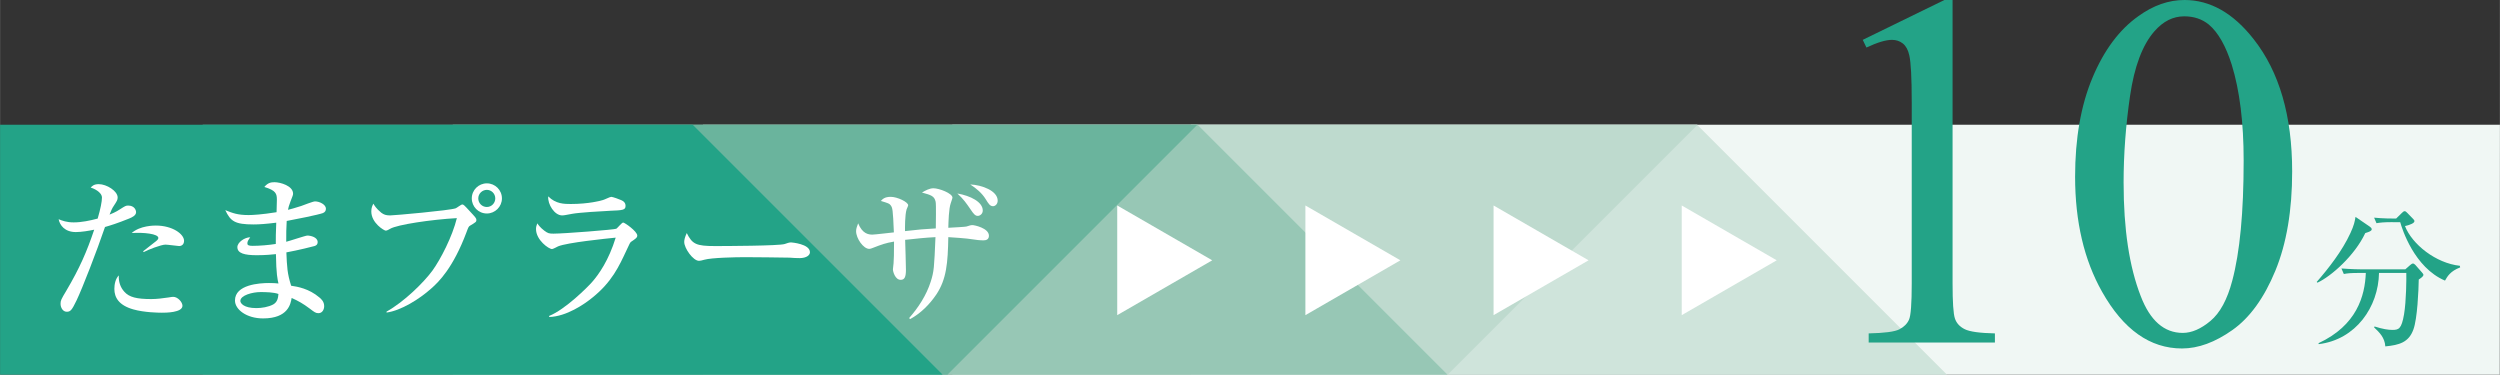
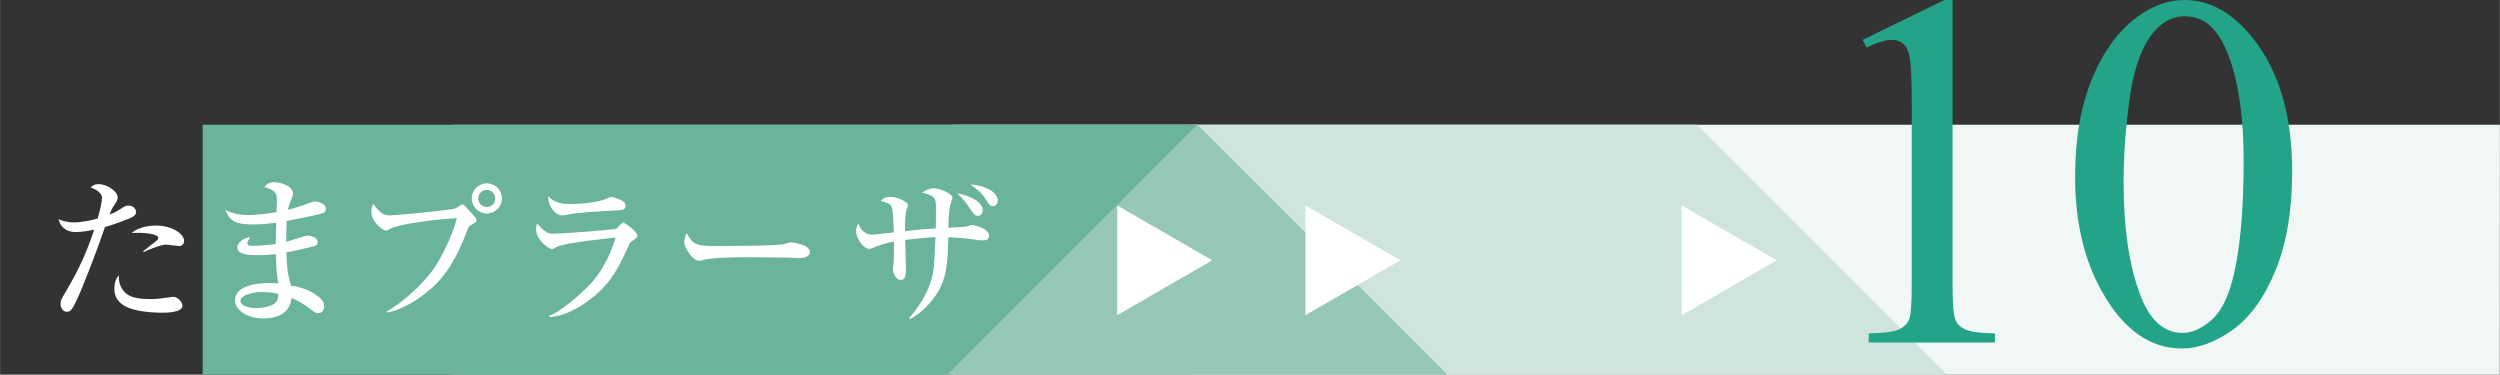
<svg xmlns="http://www.w3.org/2000/svg" id="_レイヤー_2" data-name="レイヤー 2" width="50.014mm" height="7.495mm" viewBox="0 0 141.773 21.247">
  <rect x="0" y="0" width="141.773" height="21.247" fill="#333333" stroke="none" />
  <defs>
    <style>
      .cls-1 {
        fill: #cfe4db;
      }

      .cls-2 {
        fill: #f0f7f4;
      }

      .cls-3 {
        fill: #bedace;
      }

      .cls-4 {
        fill: #fff;
      }

      .cls-5 {
        fill: #23a387;
      }

      .cls-6 {
        fill: #6ab49d;
      }

      .cls-7 {
        fill: #97c7b5;
      }
    </style>
  </defs>
  <g id="moji">
    <g>
      <g>
        <g>
          <g>
            <polygon class="cls-2" points="67.535 21.247 67.535 7.074 141.773 7.074 141.763 21.247 67.535 21.247" />
            <polygon class="cls-1" points="54.003 7.074 54.003 21.247 110.412 21.247 96.239 7.074 54.003 7.074" />
-             <polygon class="cls-3" points="39.862 21.247 39.862 7.074 96.271 7.074 82.097 21.247 39.862 21.247" />
          </g>
          <polygon class="cls-7" points="25.677 7.074 25.677 21.247 82.086 21.247 67.913 7.074 25.677 7.074" />
          <polygon class="cls-6" points="11.492 21.247 11.492 7.074 67.901 7.074 53.728 21.247 11.492 21.247" />
        </g>
-         <polygon class="cls-5" points="0 7.074 0 21.247 53.452 21.247 39.279 7.074 0 7.074" />
      </g>
      <g>
        <path class="cls-5" d="M105.636,2.26l4.631-2.26h.464v16.072c0,1.067.044,1.731.134,1.993.088.263.273.464.554.604.28.141.853.221,1.713.239v.52h-7.159v-.52c.898-.019,1.479-.096,1.74-.231.263-.136.445-.318.548-.548s.154-.915.154-2.057V5.797c0-1.385-.047-2.273-.14-2.666-.066-.3-.186-.52-.358-.66s-.382-.211-.624-.211c-.348,0-.829.146-1.447.436l-.209-.436Z" />
        <path class="cls-5" d="M117.68,10.022c0-2.171.327-4.04.982-5.607s1.525-2.735,2.611-3.502c.842-.608,1.712-.913,2.61-.913,1.46,0,2.771.744,3.931,2.232,1.45,1.844,2.176,4.342,2.176,7.495,0,2.209-.318,4.085-.954,5.629-.637,1.544-1.449,2.665-2.436,3.362-.987.697-1.939,1.045-2.857,1.045-1.814,0-3.326-1.071-4.533-3.214-1.02-1.806-1.53-3.981-1.53-6.527ZM120.431,10.373c0,2.621.323,4.759.969,6.415.533,1.395,1.329,2.092,2.387,2.092.505,0,1.029-.227,1.572-.681s.954-1.214,1.234-2.281c.431-1.609.646-3.879.646-6.808,0-2.171-.225-3.981-.674-5.433-.338-1.076-.772-1.839-1.306-2.288-.384-.309-.847-.463-1.39-.463-.637,0-1.203.285-1.698.856-.675.776-1.133,1.998-1.376,3.663-.243,1.666-.365,3.309-.365,4.927Z" />
-         <path class="cls-5" d="M134.391,12.853c.06.042.11.085.11.152,0,.094-.145.145-.365.213-.596,1.275-1.938,2.457-2.711,2.813l-.043-.042c.654-.748,1.445-1.751,1.912-2.771.204-.442.246-.654.289-.918l.808.553ZM133.838,15.479c-.519,0-.705.018-.918.06l-.136-.314c.51.043,1.113.051,1.207.051h2.414l.28-.246c.077-.068.119-.085.161-.085.035,0,.086.034.128.076l.374.426c.051.059.085.102.085.136,0,.085-.103.161-.264.271-.009.578-.076,2.228-.306,2.839-.264.723-.799.876-1.59.952-.033-.501-.332-.79-.637-1.079l.025-.051c.476.152.79.195,1.002.195.366,0,.527-.043.672-.884.128-.757.137-2.058.128-2.347h-1.548c-.033,1.93-1.316,3.783-3.416,4.038l-.018-.052c2.176-1.011,2.635-2.677,2.686-3.986h-.331ZM135.69,12.598c-.518,0-.705.025-.918.06l-.135-.314c.492.051,1.062.051,1.249.051l.34-.332c.052-.042.085-.085.136-.085.06,0,.086.025.145.085l.34.349c.051.06.077.085.077.128,0,.102-.196.204-.536.28.4,1.037,1.752,2.108,3.111,2.253l.018.093c-.562.213-.723.511-.859.748-1.75-.739-2.439-2.949-2.541-3.314h-.426Z" />
      </g>
      <g>
        <path class="cls-4" d="M7.338,12.387c-.685.279-1.135.415-1.387.486-.468,1.378-1.287,3.484-1.611,4.159-.271.567-.352.648-.559.648-.225,0-.351-.243-.351-.45,0-.18.026-.243.324-.738.765-1.296,1.17-2.232,1.584-3.466-.297.063-.72.135-1.044.135-.621,0-.909-.387-.973-.729.198.081.45.18.855.18.441,0,.918-.099,1.359-.216.162-.55.243-.973.243-1.188,0-.324-.505-.54-.64-.567.081-.09.181-.198.459-.198.441,0,1.071.388,1.071.757,0,.135-.045.207-.197.44-.117.162-.198.36-.262.531.09-.036.36-.144.585-.297.307-.198.343-.216.469-.216.351,0,.45.252.45.378,0,.189-.243.297-.378.351ZM9.156,17.734c-.162,0-.973-.009-1.603-.188-.819-.234-1.071-.676-1.071-1.161,0-.262.062-.576.252-.766-.019.342.081.675.315.928.278.314.711.414,1.53.414.324,0,.648-.045.972-.091.162-.026.207-.035.271-.035.252,0,.522.297.522.504,0,.396-.955.396-1.188.396ZM10.155,13.954c-.062,0-.657-.081-.774-.081-.243,0-1.008.297-1.233.423l-.036-.045c.055-.045.505-.396.748-.585.09-.072.116-.127.116-.172,0-.233-.828-.323-1.512-.278.477-.424,1.269-.424,1.368-.424.954,0,1.603.486,1.603.864,0,.207-.135.298-.279.298Z" />
        <path class="cls-4" d="M18.318,12.081c-.262.099-1.611.369-2.062.45-.027.45-.027.666-.027,1.18.189-.045,1.099-.352,1.197-.352.18,0,.585.09.585.369,0,.162-.117.207-.18.226-.081.026-.945.242-1.594.359.036.811.045,1.18.271,1.891.369.055,1.008.162,1.603.666.107.091.27.234.27.495,0,.189-.107.396-.324.396-.152,0-.225-.054-.485-.252-.396-.297-.657-.441-1.036-.612-.054.324-.188,1.161-1.62,1.161-.937,0-1.594-.504-1.594-1.017,0-.9,1.387-.99,1.927-.99.226,0,.378.009.54.026-.054-.234-.126-.522-.144-1.665-.153.018-.576.062-1.081.062-.702,0-1.106-.107-1.106-.459,0-.27.414-.558.729-.558-.117.171-.162.233-.162.351,0,.09.063.135.298.135.396,0,.918-.045,1.314-.107,0-.469,0-.478.026-1.207-.567.072-.972.1-1.287.1-1.062,0-1.306-.181-1.603-.811.423.171.702.279,1.323.279.234,0,.738-.027,1.585-.162,0-.099.018-.657.018-.702,0-.342-.045-.531-.711-.729.198-.243.387-.27.576-.27.333,0,1.053.207,1.053.647,0,.081-.018.117-.152.46-.091.233-.108.333-.136.459.145-.036.388-.1.748-.217.126-.045.675-.261.783-.261.261,0,.621.18.621.414,0,.117-.055.198-.162.243ZM14.771,16.564c-.45,0-1.144.18-1.144.504,0,.126.188.405.909.405.306,0,.684-.062.954-.207.243-.135.279-.378.297-.594-.261-.1-.729-.108-1.017-.108Z" />
        <path class="cls-4" d="M21.917,17.672c.99-.549,2.106-1.647,2.602-2.323.468-.647,1.135-1.944,1.387-2.979-1.45.081-3.386.369-3.781.604-.063.036-.181.107-.252.107-.09,0-.819-.432-.819-1.089,0-.216.062-.333.117-.441.054.09.152.271.45.514.144.107.261.152.504.152.207,0,3.367-.278,3.718-.405.063-.026.307-.216.369-.216.072,0,.108.036.423.378.334.36.379.405.379.505,0,.099-.036.126-.352.314-.09.055-.099.081-.207.369-.756,2.026-1.575,2.827-2.008,3.205-.675.604-1.72,1.252-2.529,1.359v-.054ZM28.462,11.253c0,.468-.388.855-.855.855-.478,0-.855-.388-.855-.855,0-.478.388-.855.855-.855s.855.378.855.855ZM27.12,11.253c0,.27.216.486.486.486s.478-.226.478-.486c0-.279-.226-.486-.478-.486s-.486.207-.486.486Z" />
        <path class="cls-4" d="M35.778,13.72c-.045.036-.072.081-.261.495-.405.864-.811,1.773-1.927,2.665-.45.369-1.468,1.071-2.449,1.098v-.062c.91-.36,2.188-1.639,2.431-1.918.388-.441.945-1.233,1.342-2.521-.54.054-2.755.279-3.268.495-.055.027-.288.153-.343.153-.188,0-.909-.514-.909-1.135,0-.099.019-.188.072-.324.072.1.162.234.396.414.207.153.27.171.521.171.595,0,3.457-.225,3.565-.278.072-.045.315-.352.387-.352.091,0,.802.504.802.738,0,.117-.09.18-.36.36ZM34.581,11.955c-.423.018-1.756.099-2.134.171-.405.072-.45.09-.576.09-.423,0-.828-.63-.783-1.08.423.433.918.433,1.278.433,1.018,0,1.72-.189,1.828-.226.081-.018.396-.18.468-.18s.459.135.567.188c.126.055.243.145.243.324,0,.234-.145.252-.892.279Z" />
        <path class="cls-4" d="M45.328,14.638c-.145,0-.369-.009-.55-.026-.171-.01-2.367-.027-2.521-.027-.522,0-1.899.027-2.313.144-.162.045-.234.063-.307.063-.333,0-.837-.711-.837-1.071,0-.117.036-.271.144-.504.315.63.531.738,1.603.738.522,0,3.646-.01,3.952-.117.136-.045.243-.09.36-.09.019,0,1.071.08,1.071.558,0,.153-.171.333-.603.333Z" />
        <path class="cls-4" d="M55.776,13.63c-.198,0-.342-.01-.945-.1-.09-.009-.666-.062-1.054-.081-.026,1.459-.099,2.386-.684,3.259-.388.567-.873,1.054-1.477,1.387l-.063-.054c.531-.604.981-1.297,1.225-2.062.189-.595.198-.792.271-2.53-.559.027-1.071.081-1.72.153.009.324.045,1.423.045,1.692,0,.405-.072.576-.297.576-.315,0-.441-.468-.441-.594,0-.055.036-.298.036-.343.018-.144.027-.594.027-1.233-.514.091-.667.153-1.207.36-.09.036-.144.054-.198.054-.333,0-.747-.594-.747-1.008,0-.145.063-.297.117-.441.243.595.585.64.811.64.126,0,1.026-.108,1.215-.126-.054-1.323-.081-1.387-.171-1.521-.081-.117-.126-.126-.567-.262.1-.107.217-.233.559-.233.378,0,.99.297.99.477,0,.036-.081.207-.09.234-.1.333-.09,1.054-.09,1.233.882-.099.981-.108,1.746-.153,0-.233.027-1.359-.009-1.512-.072-.324-.252-.379-.774-.522.189-.117.433-.243.648-.243.324,0,1.08.288,1.08.531,0,.045-.09.288-.099.324-.108.306-.126,1.026-.136,1.386.352-.018.973-.054,1.026-.071.189-.063.252-.081.369-.081.055,0,.909.162.909.603,0,.207-.152.262-.306.262ZM55.443,12.243c-.135,0-.234-.108-.405-.369-.243-.352-.387-.567-.747-.9.738.126,1.44.478,1.44.964,0,.197-.162.306-.288.306ZM56.316,11.694c-.171,0-.252-.126-.423-.405-.207-.333-.522-.604-.873-.828.657.026,1.557.359,1.557.918,0,.207-.152.315-.261.315Z" />
      </g>
      <g>
        <polygon class="cls-4" points="68.744 14.763 63.357 11.653 63.357 17.873 68.744 14.763" />
        <polygon class="cls-4" points="79.415 14.763 74.028 11.653 74.028 17.873 79.415 14.763" />
-         <polygon class="cls-4" points="90.087 14.763 84.7 11.653 84.7 17.873 90.087 14.763" />
        <polygon class="cls-4" points="100.758 14.763 95.371 11.653 95.371 17.873 100.758 14.763" />
      </g>
    </g>
  </g>
</svg>